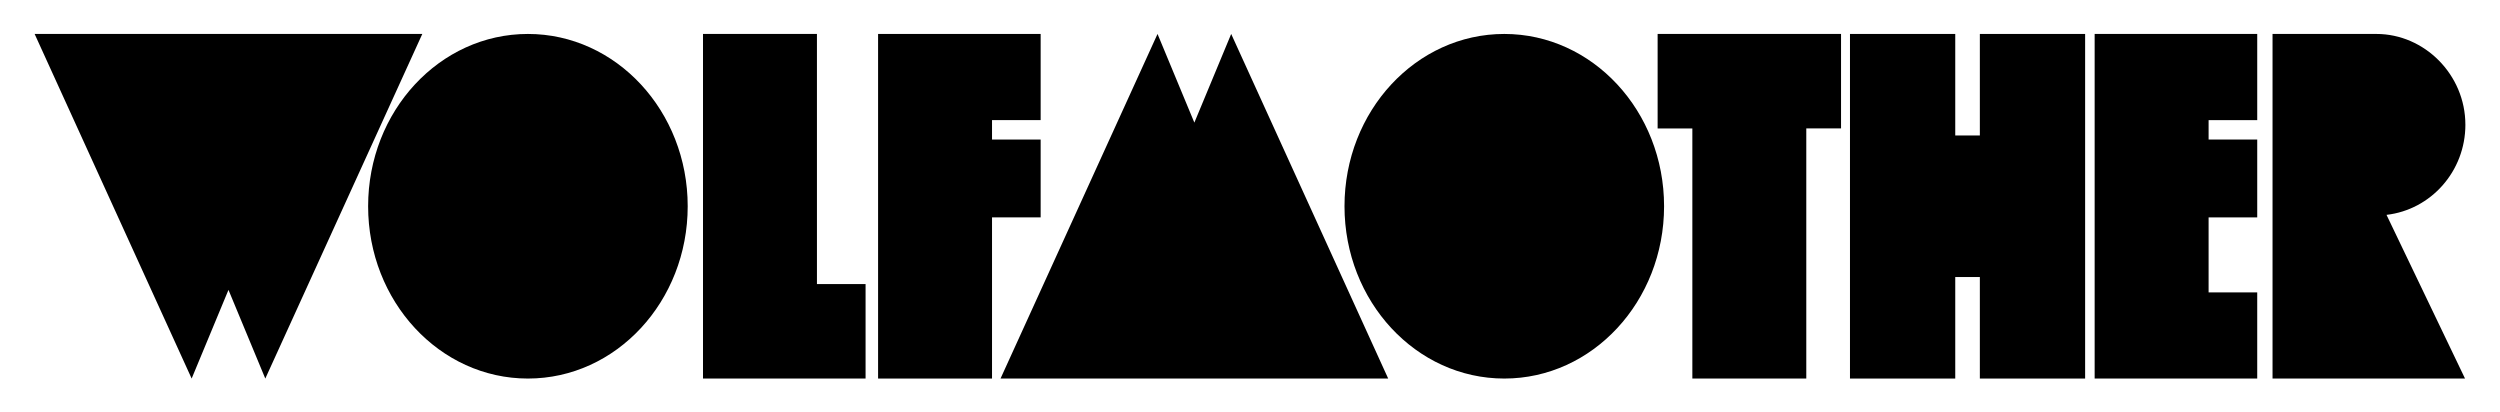
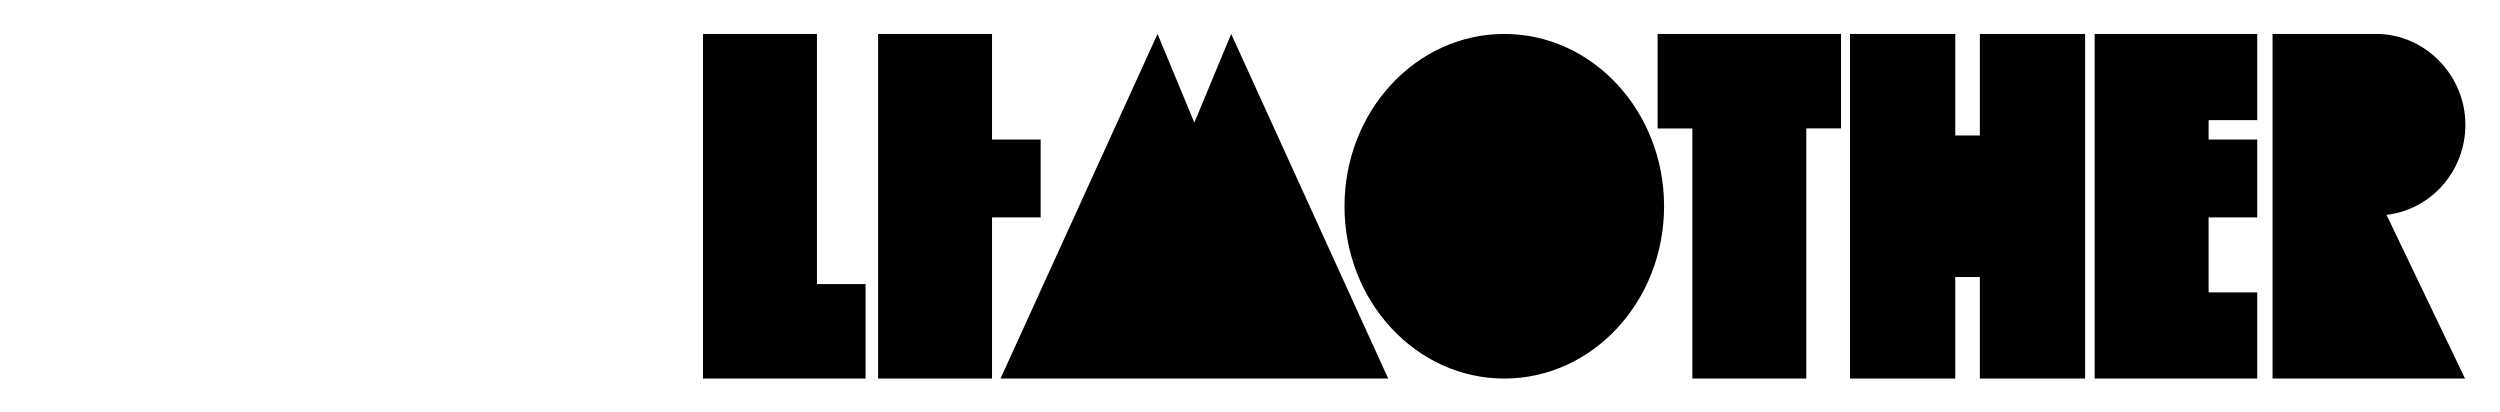
<svg xmlns="http://www.w3.org/2000/svg" viewBox="0 0 200 33">
-   <path d="M2.77 2.716l12.562 27.568 2.946-7.093 2.946 7.094 12.56-27.568z" />
  <path d="M197.23 9.976c0-4-3.27-7.26-7.117-7.26h-8.31v27.567h15.398l-6.28-13.094c3.55-.41 6.31-3.482 6.31-7.214z" />
  <path d="M167.572 2.716v27.568h13.006v-6.892h-3.89V17.39h3.89v-6.226h-3.89V9.608h3.89V2.716z" />
  <path d="M158.388 10.838h-1.968V2.716h-8.422v27.568h8.422v-8.122h1.968v8.122h8.422V2.716h-8.422z" />
  <path d="M95.548 9.81l-2.946-7.094-12.56 27.568h31.013L98.495 2.716z" />
  <ellipse cx="120.343" cy="16.5" rx="12.783" ry="13.784" />
  <path d="M132.61 2.716v7.56h2.778v20.008h9.115v-20.01h2.78V2.717z" />
-   <path d="M83.252 11.164h-3.89V9.608h3.89V2.716H70.247v27.568h9.115V17.39h3.89z" />
+   <path d="M83.252 11.164h-3.89V9.608V2.716H70.247v27.568h9.115V17.39h3.89z" />
  <path d="M65.355 2.716H56.24v27.568h13.006v-7.56h-3.89z" />
-   <ellipse cx="42.233" cy="16.5" rx="12.783" ry="13.784" />
</svg>